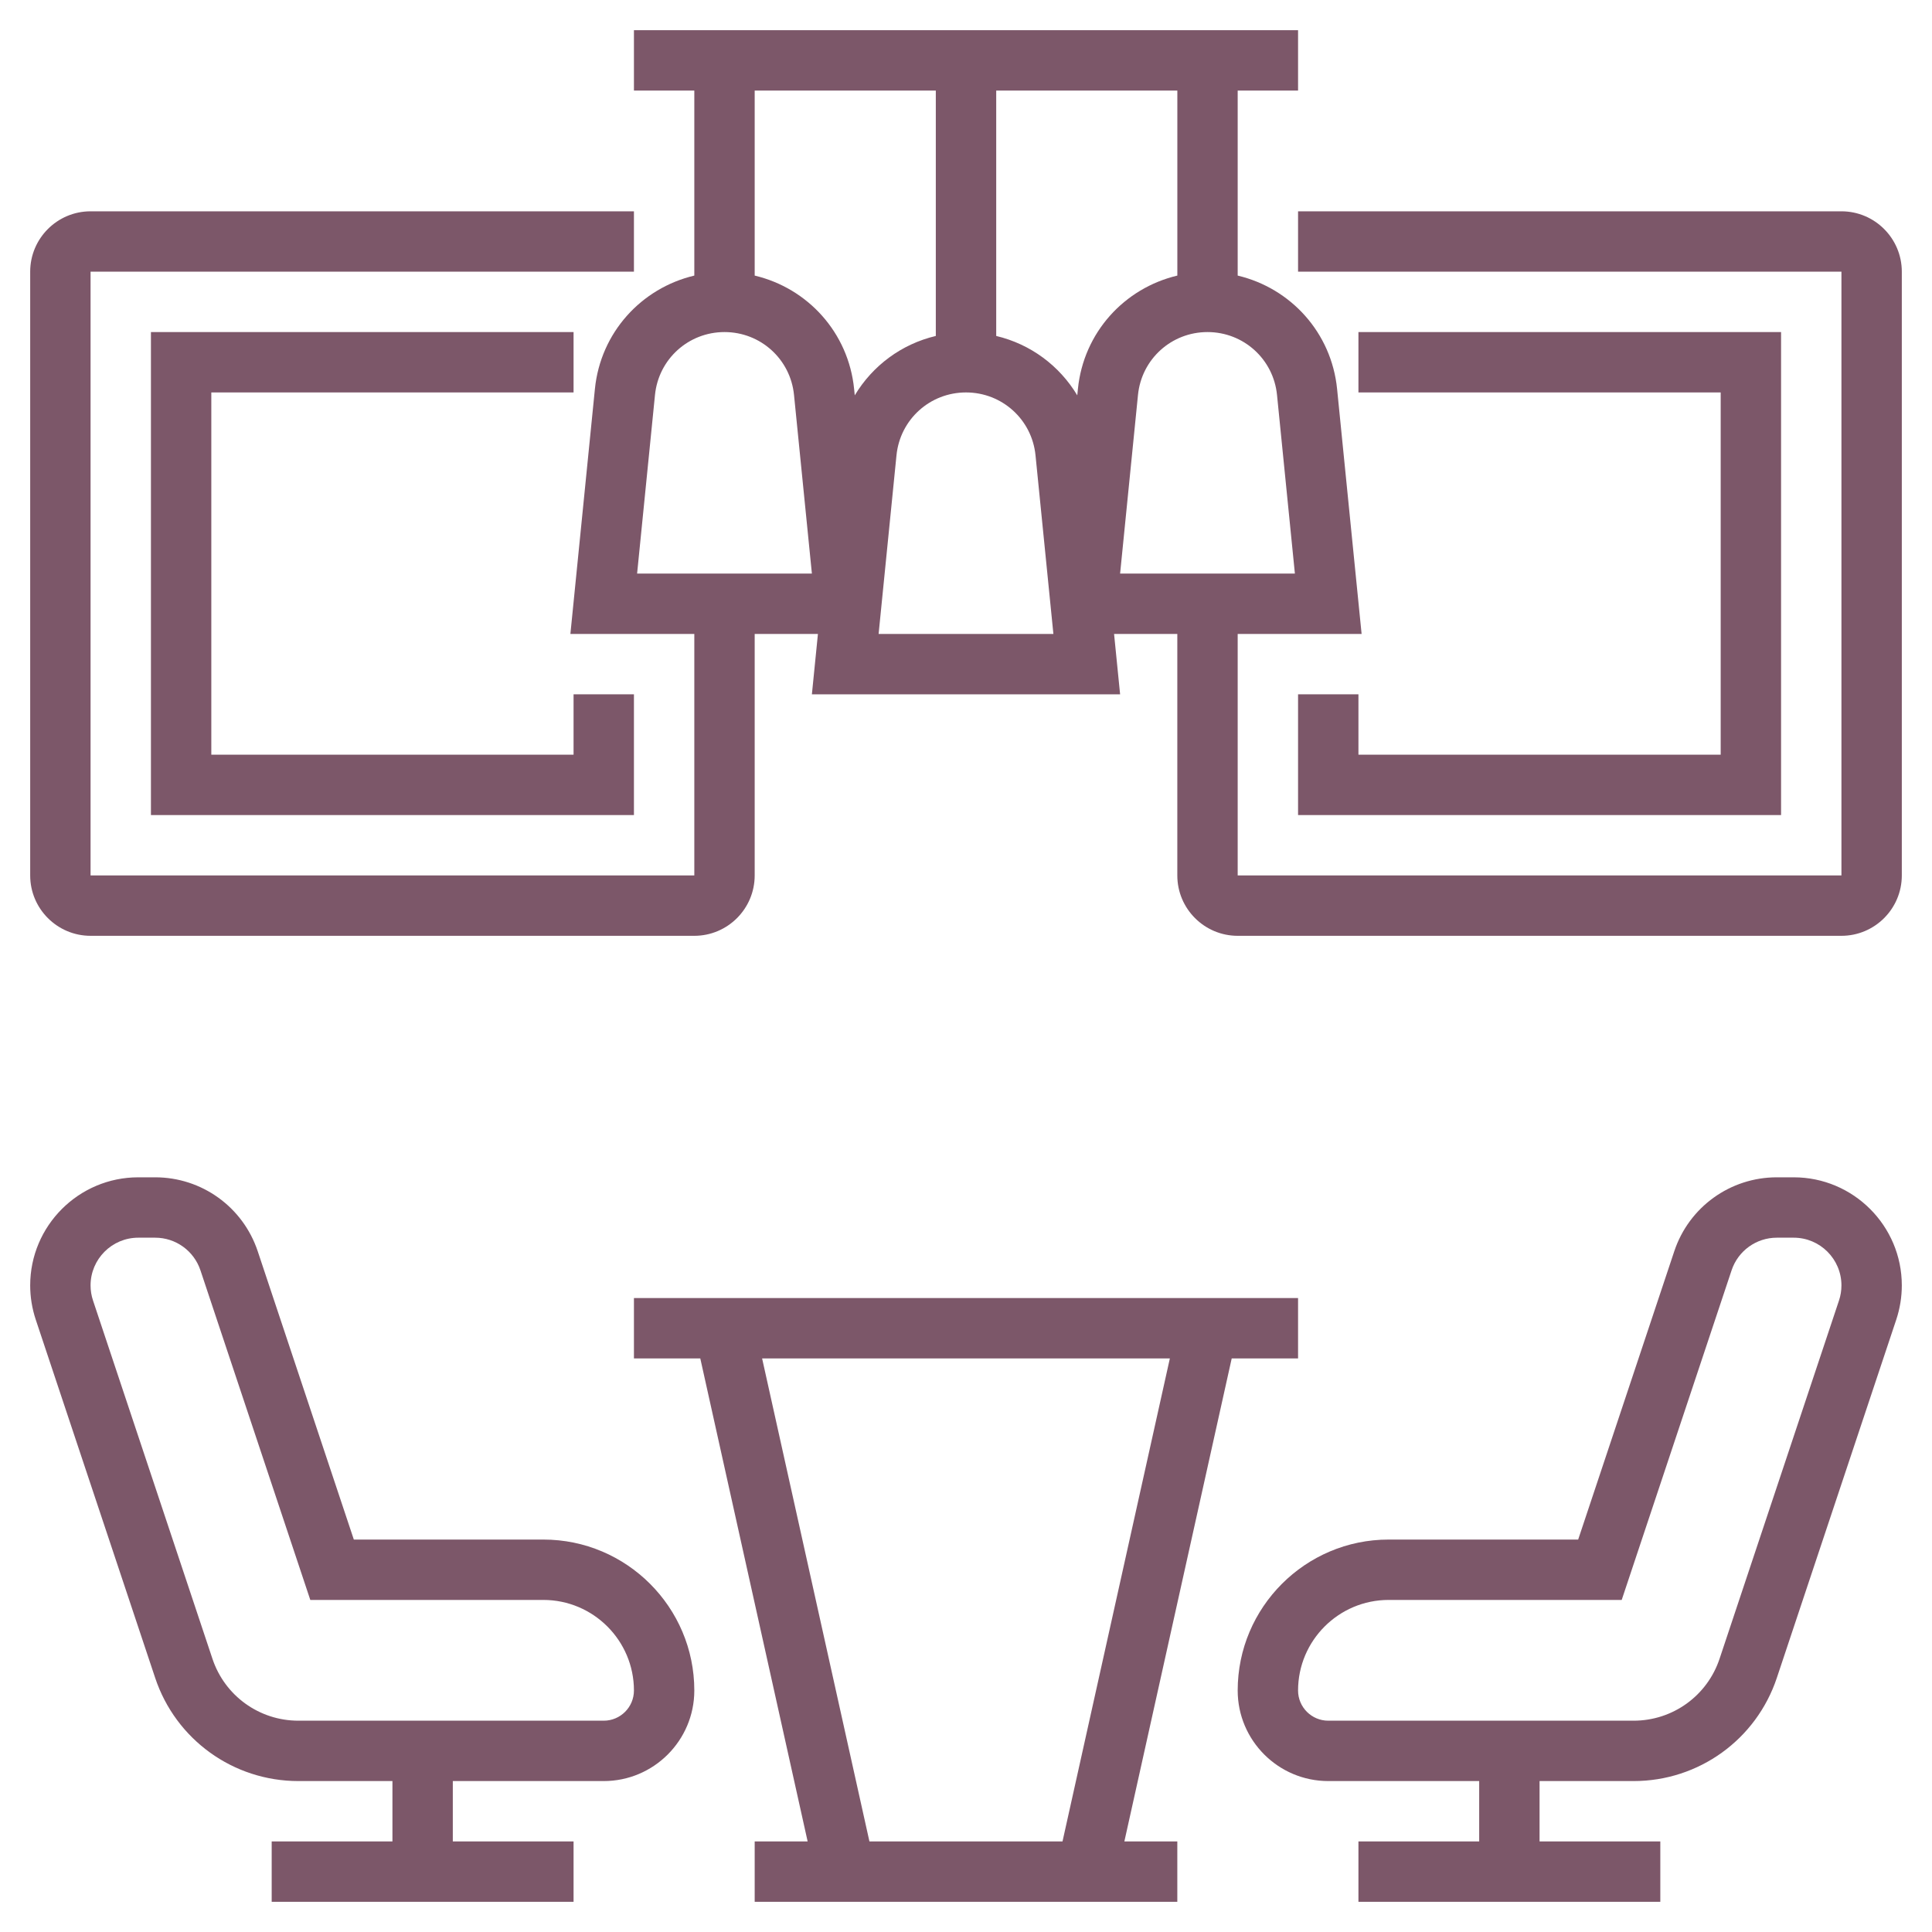
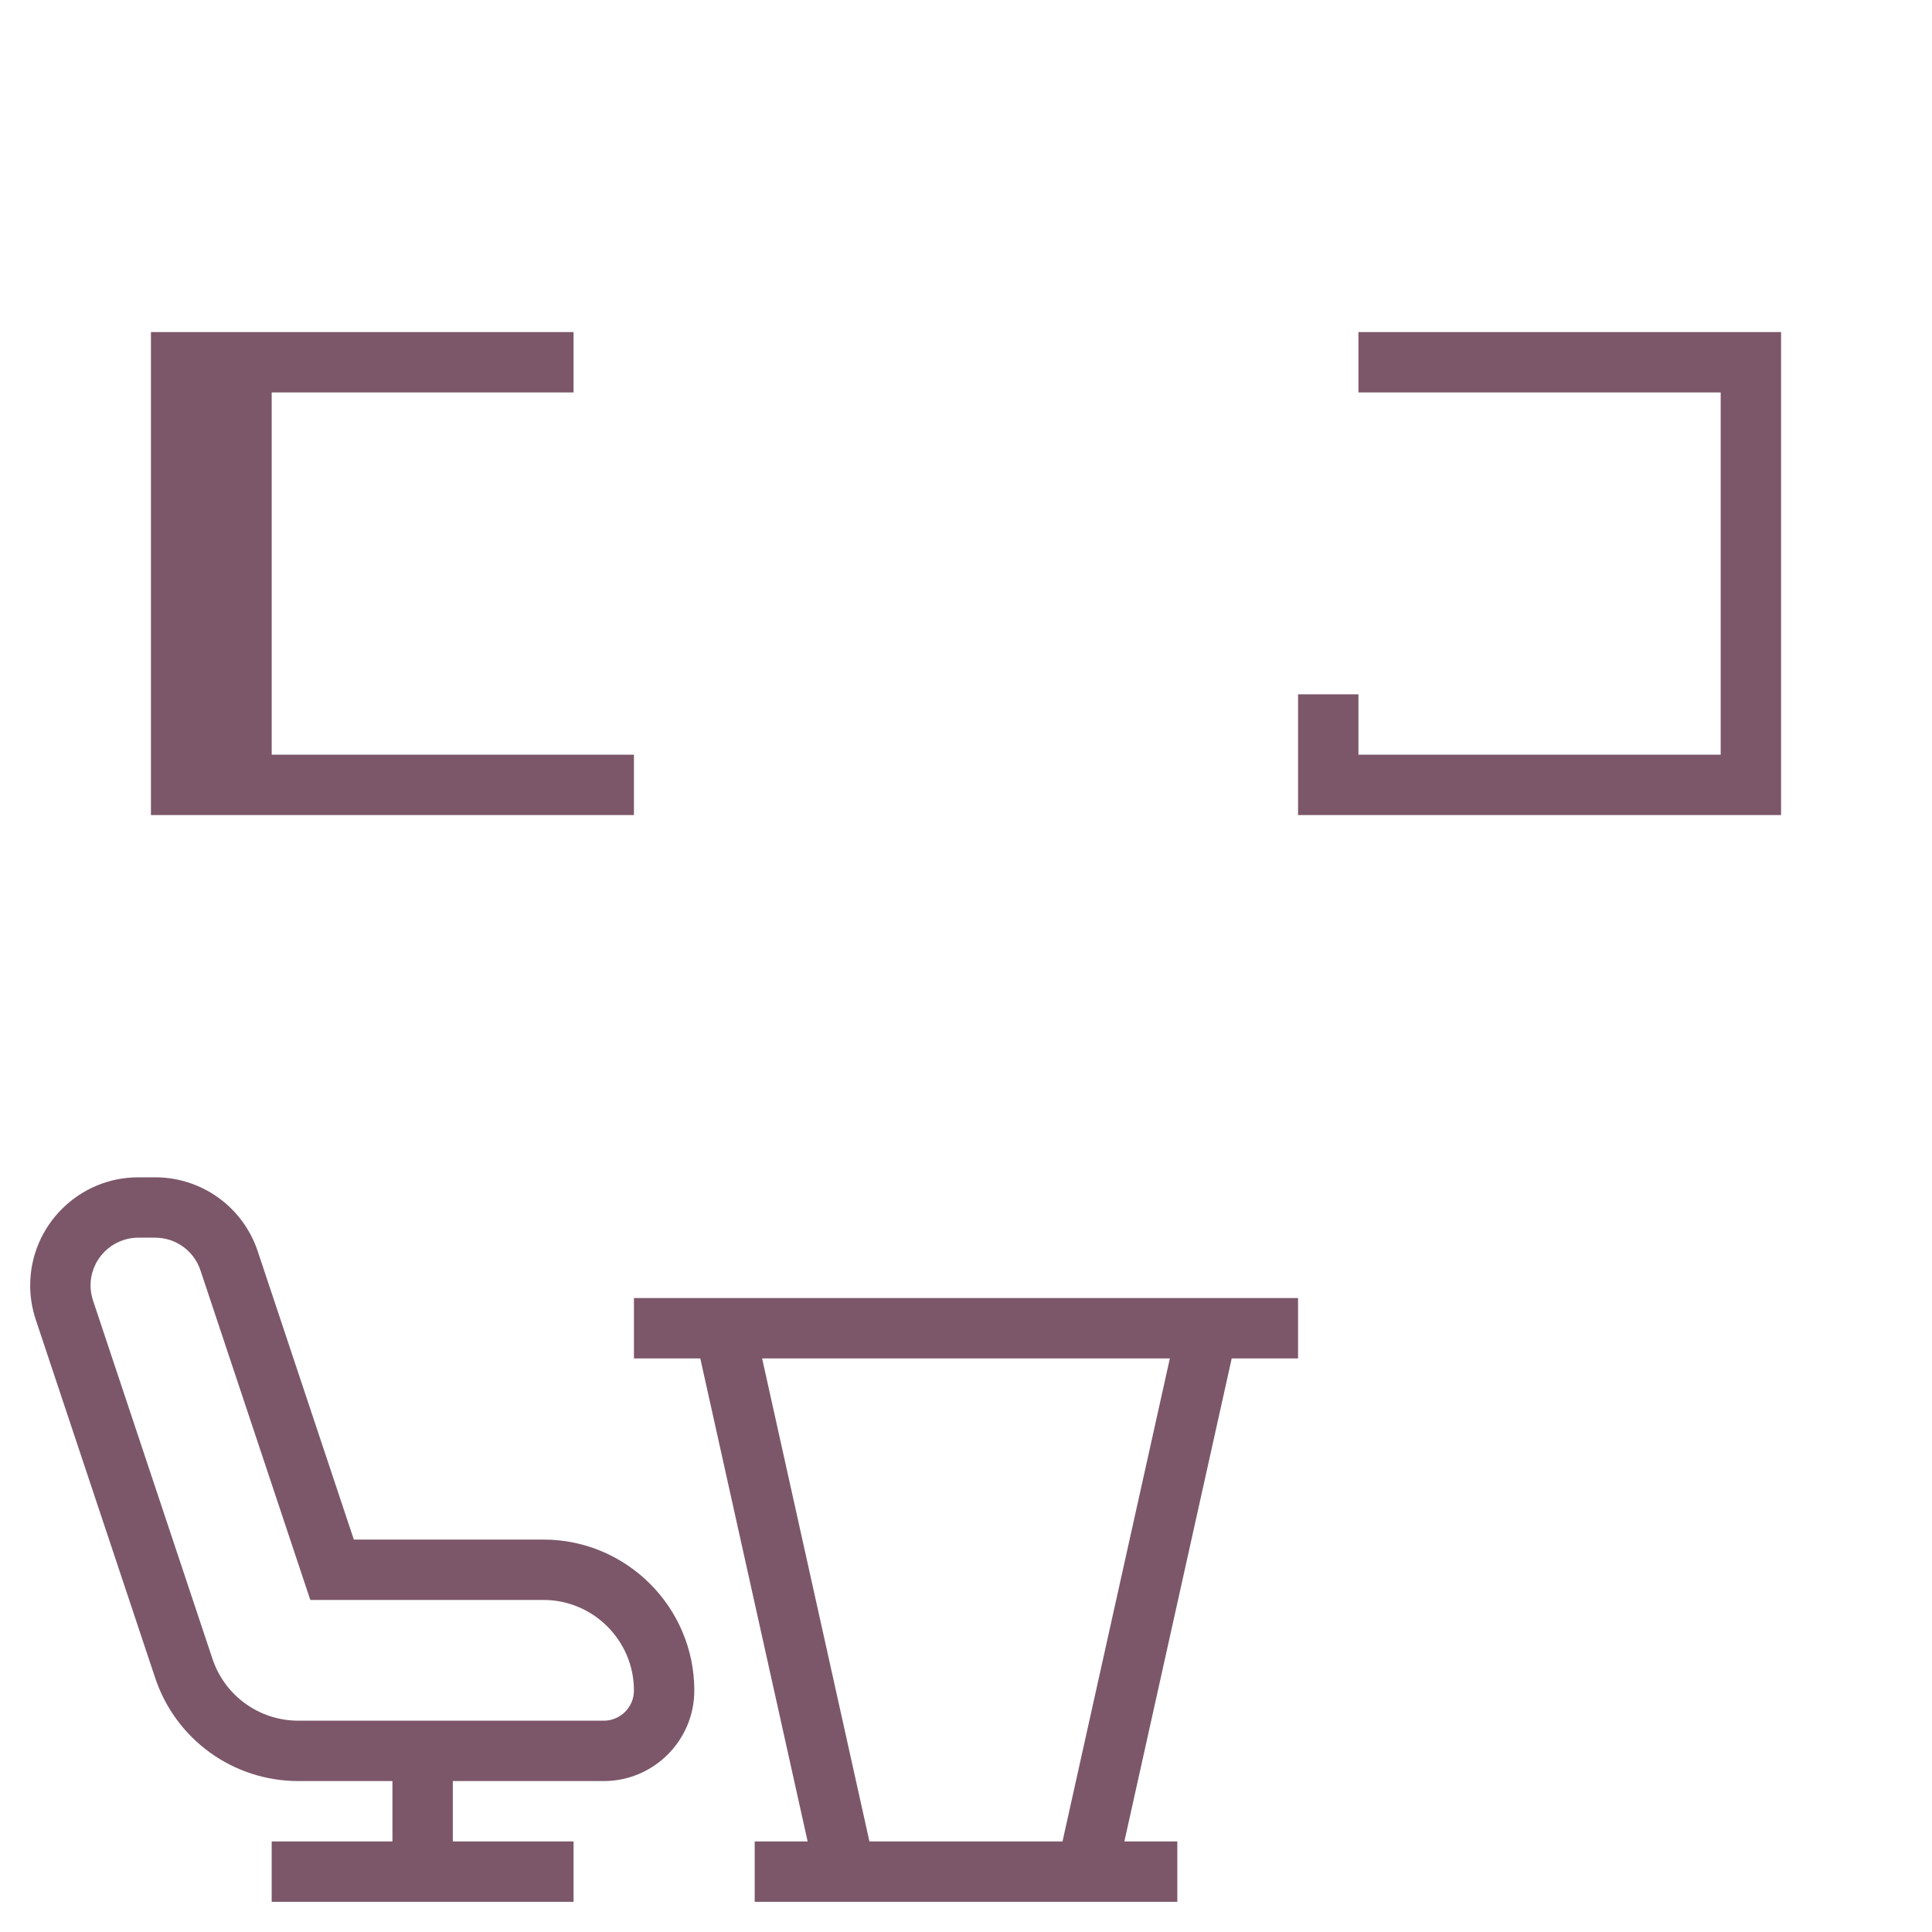
<svg xmlns="http://www.w3.org/2000/svg" enable-background="new 0 0 64 64" viewBox="0 0 64 64">
  <g>
    <path fill="#7c5769" d="m40.802 45h2.198v-2h-22v2h2.198l3.556 16h-1.754v2h14v-2h-1.754zm-15.556 0h13.507l-3.556 16h-6.396z" />
    <path fill="#7c5769" d="m18 51h-6.279l-3.184-9.552c-.489-1.465-1.854-2.448-3.397-2.448h-.559c-1.975 0-3.581 1.606-3.581 3.581 0 .384.062.765.184 1.133l3.956 11.867c.681 2.045 2.588 3.419 4.743 3.419h3.117v2h-4v2h10v-2h-4v-2h5c1.654 0 3-1.346 3-3 0-2.757-2.243-5-5-5zm2 6h-10.117c-1.293 0-2.437-.824-2.846-2.052l-3.955-11.865c-.055-.163-.082-.332-.082-.502 0-.872.709-1.581 1.581-1.581h.559c.682 0 1.284.435 1.5 1.081l3.639 10.919h7.721c1.654 0 3 1.346 3 3 0 .552-.449 1-1 1z" />
-     <path fill="#7c5769" d="m59.419 39h-.559c-1.543 0-2.909.983-3.397 2.448l-3.184 9.552h-6.279c-2.757 0-5 2.243-5 5 0 1.654 1.346 3 3 3h5v2h-4v2h10v-2h-4v-2h3.117c2.155 0 4.062-1.374 4.743-3.419l3.957-11.869c.121-.366.183-.747.183-1.131 0-1.975-1.606-3.581-3.581-3.581zm1.5 4.081-3.956 11.867c-.409 1.228-1.553 2.052-2.846 2.052h-10.117c-.551 0-1-.448-1-1 0-1.654 1.346-3 3-3h7.721l3.64-10.919c.215-.646.818-1.081 1.499-1.081h.559c.872 0 1.581.709 1.581 1.581 0 .17-.027.339-.081.5z" />
-     <path fill="#7c5769" d="m61 7h-18v2h18v20h-20v-8h4.105l-.812-8.114c-.187-1.871-1.538-3.341-3.293-3.757v-6.129h2v-2h-22v2h2v6.129c-1.755.416-3.106 1.886-3.293 3.756l-.812 8.115h4.105v8h-20v-20h18v-2h-18c-1.103 0-2 .897-2 2v20c0 1.103.897 2 2 2h20c1.103 0 2-.897 2-2v-8h2.095l-.2 2h10.21l-.2-2h2.095v8c0 1.103.897 2 2 2h20c1.103 0 2-.897 2-2v-20c0-1.103-.897-2-2-2zm-39.895 12 .592-5.915c.118-1.189 1.109-2.085 2.303-2.085s2.185.896 2.303 2.085l.592 5.915zm3.895-9.871v-6.129h6v8.129c-1.138.269-2.096.985-2.685 1.967l-.021-.21c-.188-1.871-1.539-3.341-3.294-3.757zm4.105 11.871.592-5.915c.118-1.189 1.109-2.085 2.303-2.085s2.185.896 2.303 2.085l.592 5.915zm6.602-8.114-.021.21c-.59-.982-1.547-1.697-2.685-1.967v-8.129h6v6.129c-1.756.416-3.107 1.886-3.294 3.757zm1.99.199c.118-1.189 1.109-2.085 2.303-2.085s2.185.896 2.303 2.085l.592 5.915h-5.79z" />
    <path fill="#7c5769" d="m43 23v4h16v-16h-14v2h12v12h-12v-2z" />
-     <path fill="#7c5769" d="m19 13v-2h-14v16h16v-4h-2v2h-12v-12z" />
+     <path fill="#7c5769" d="m19 13v-2h-14v16h16v-4v2h-12v-12z" />
  </g>
</svg>